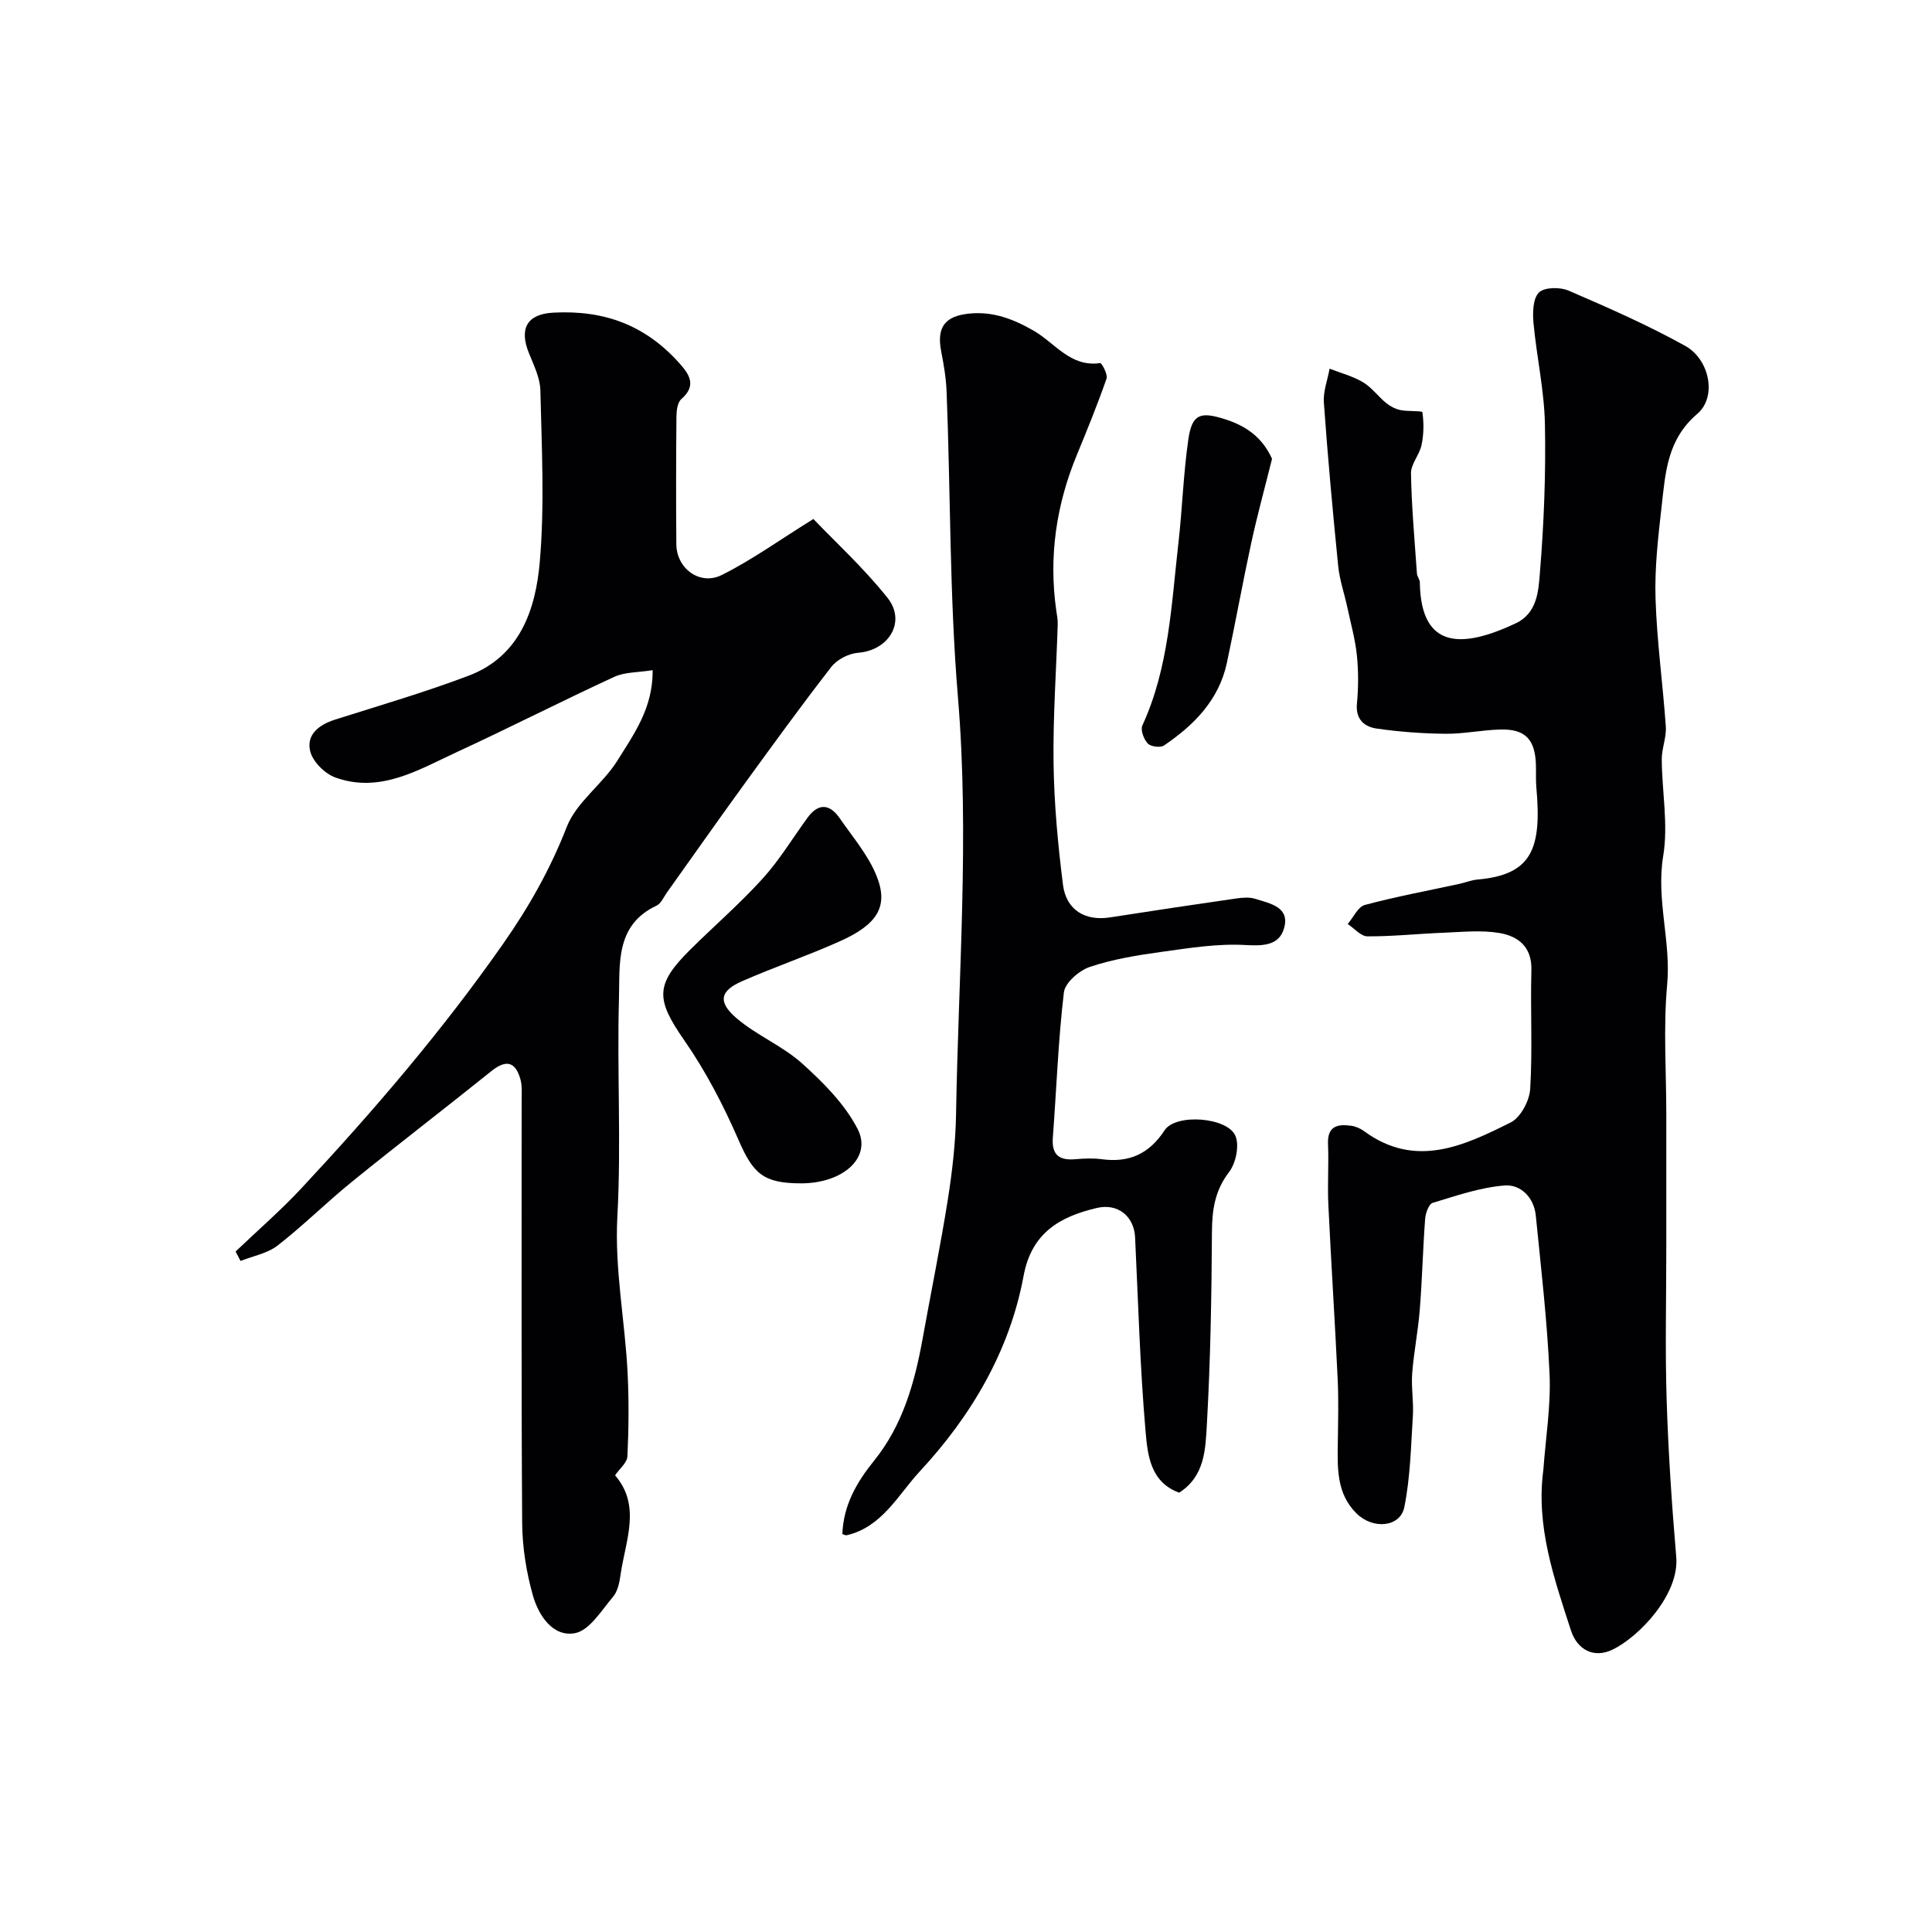
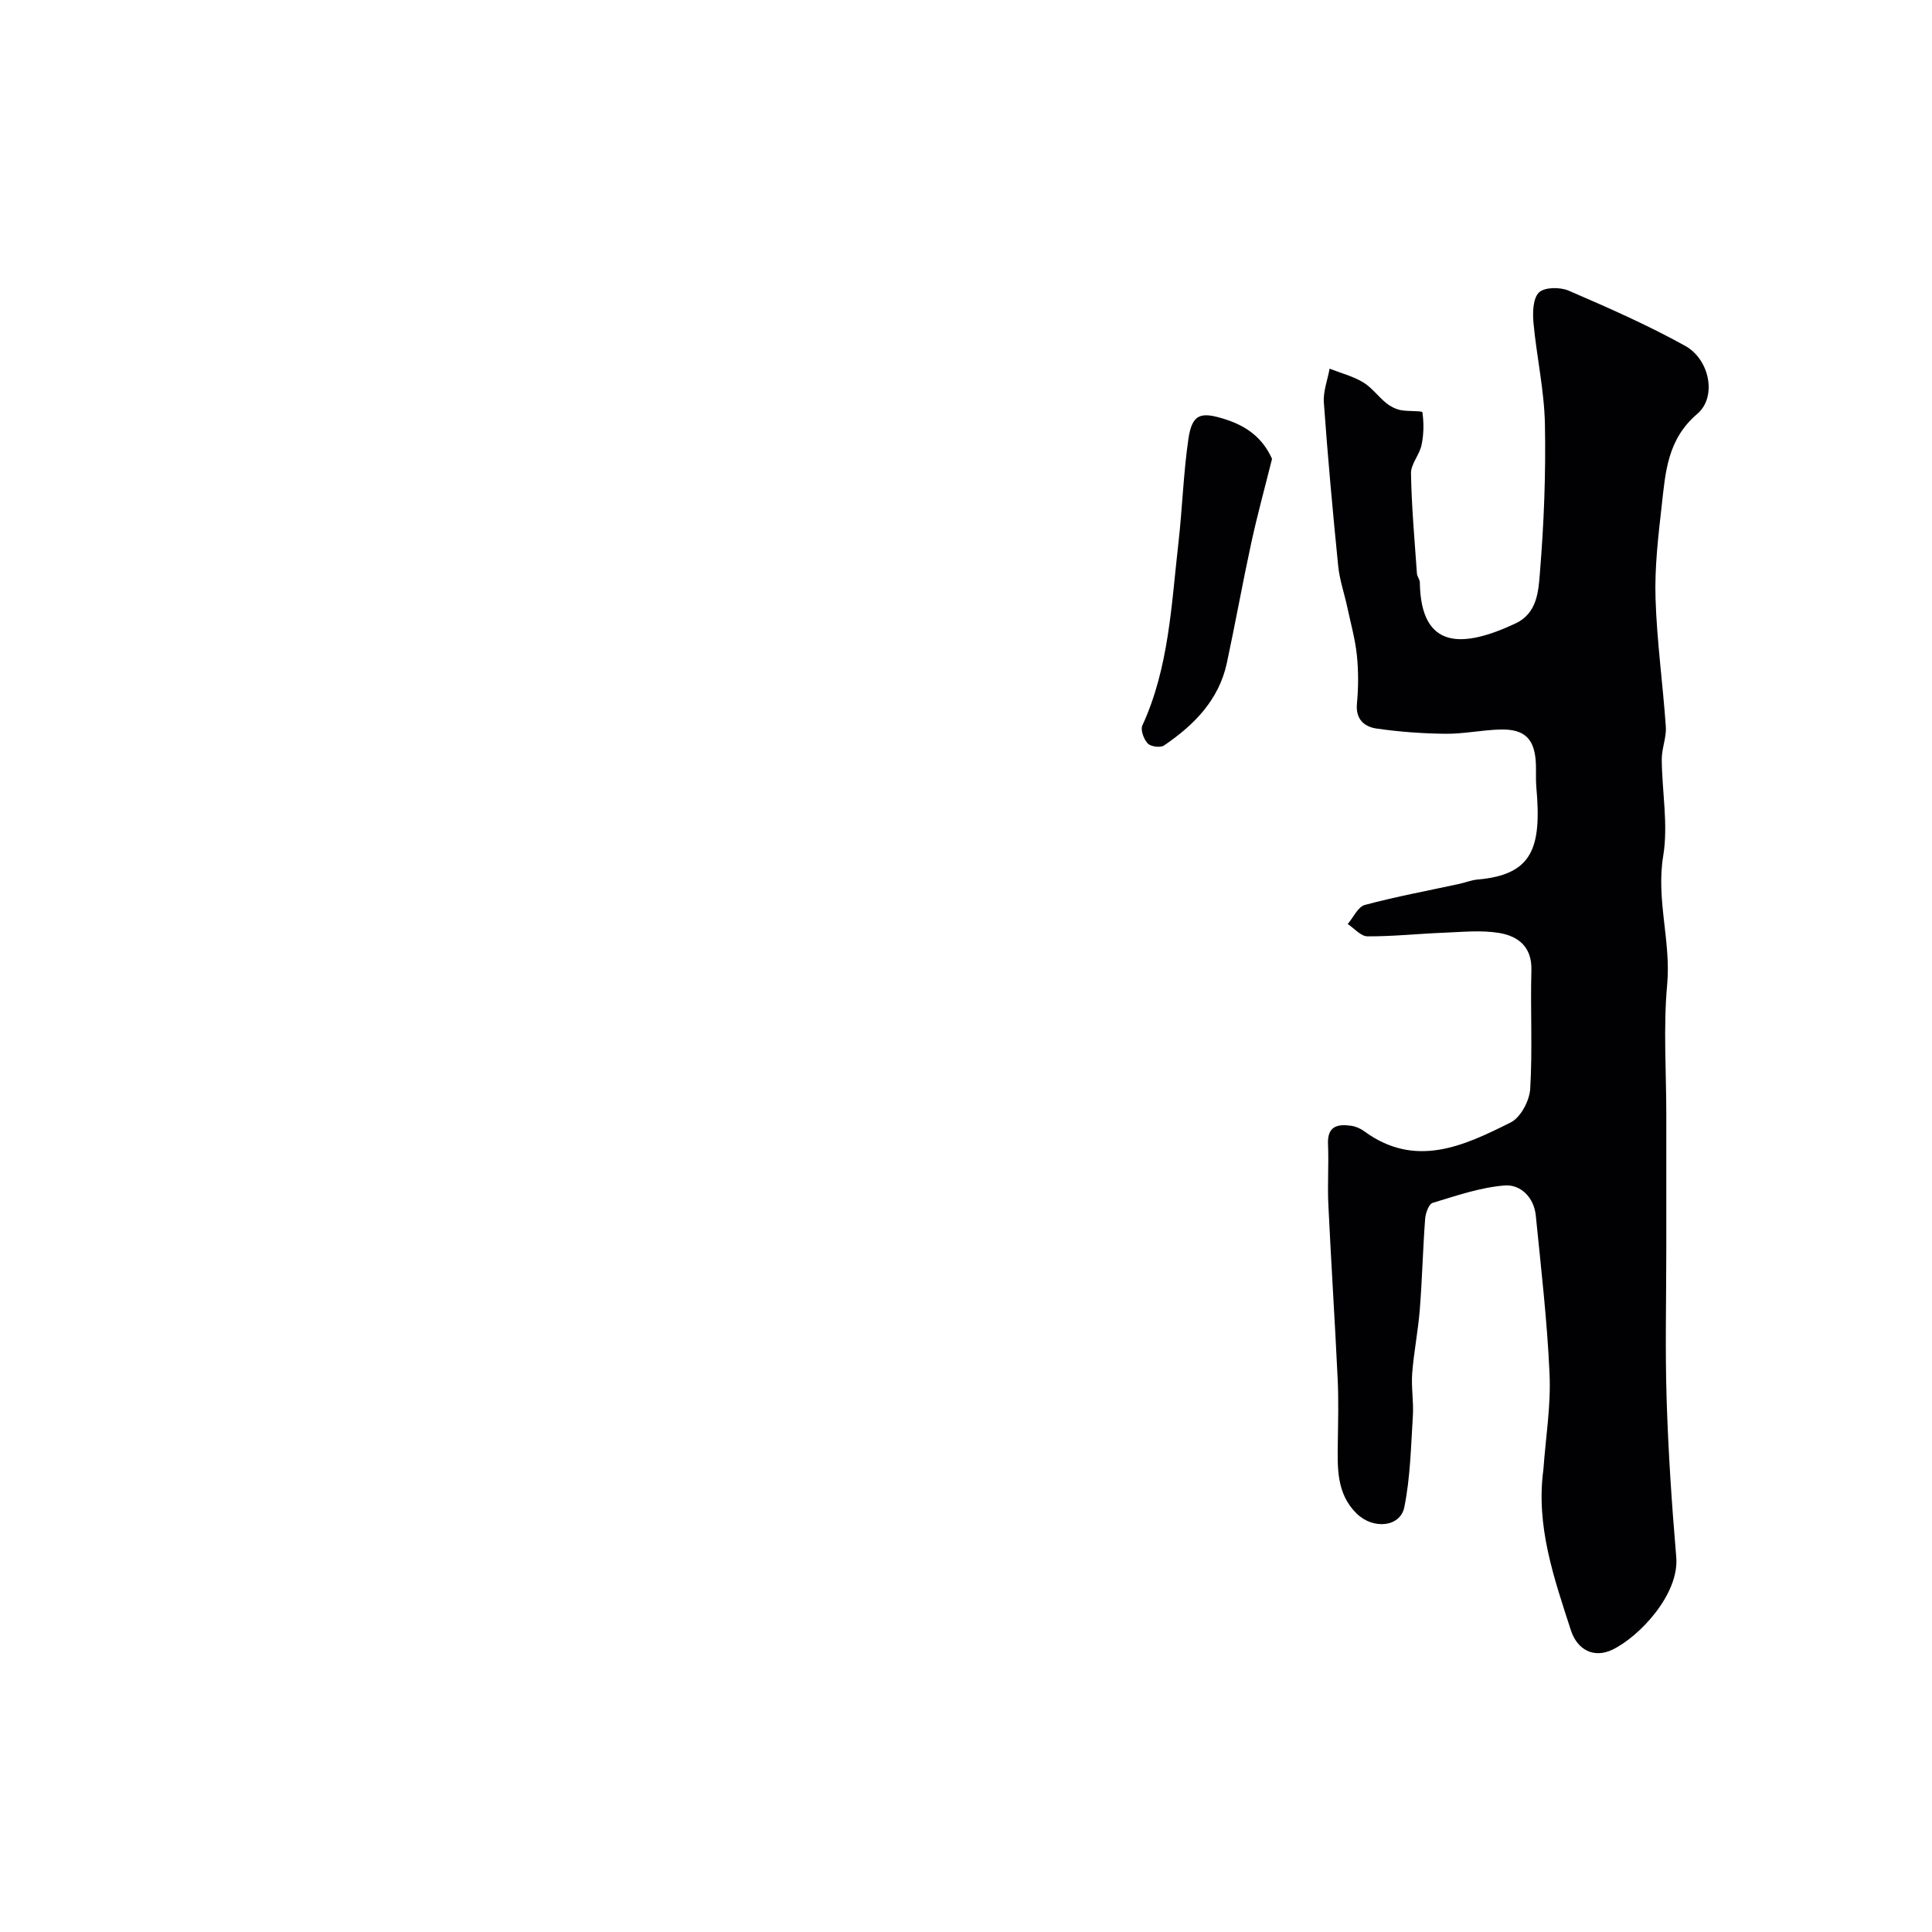
<svg xmlns="http://www.w3.org/2000/svg" enable-background="new 0 0 400 400" viewBox="0 0 400 400">
  <g fill="#010103">
    <path d="m319.54 304.28c.47-6.59 1.57-13.2 1.28-19.76-.48-10.97-1.76-21.91-2.85-32.85-.37-3.75-3.13-6.49-6.46-6.23-5.04.4-10 2.12-14.89 3.6-.8.24-1.47 2.13-1.56 3.31-.47 6.26-.61 12.55-1.11 18.82-.35 4.4-1.23 8.75-1.57 13.15-.22 2.92.32 5.89.14 8.81-.4 6.32-.52 12.74-1.77 18.91-.85 4.17-6.48 4.67-9.89 1.31-4.2-4.14-3.95-9.49-3.88-14.79.06-4.35.18-8.71-.03-13.06-.57-12.03-1.36-24.06-1.93-36.09-.2-4.18.11-8.39-.07-12.57-.15-3.7 1.98-4.16 4.8-3.76.94.13 1.92.56 2.69 1.13 10.6 7.77 20.62 3.04 30.33-1.82 2.05-1.02 3.89-4.48 4.04-6.93.5-8.17.02-16.39.25-24.58.14-4.87-2.76-7.07-6.67-7.72-3.72-.62-7.64-.2-11.47-.05-5.27.2-10.54.78-15.8.75-1.37-.01-2.73-1.65-4.09-2.55 1.17-1.37 2.12-3.57 3.55-3.95 6.44-1.73 13.02-2.94 19.54-4.36 1.27-.27 2.5-.79 3.78-.9 11.41-.99 13.31-6.54 12.18-19.14-.13-1.49-.04-3-.08-4.5-.14-5.38-2.19-7.57-7.43-7.42-3.77.1-7.54.92-11.3.88-4.76-.05-9.55-.4-14.26-1.08-2.54-.37-4.38-1.91-4.07-5.17.31-3.3.33-6.69-.01-9.98-.35-3.36-1.28-6.66-1.99-9.98-.61-2.84-1.59-5.64-1.88-8.51-1.13-11.27-2.16-22.55-2.97-33.84-.17-2.3.77-4.69 1.19-7.03 2.32.91 4.81 1.55 6.92 2.81 1.81 1.08 3.13 2.95 4.8 4.31.83.68 1.91 1.23 2.95 1.45 1.55.32 4.49.11 4.54.46.33 2.21.29 4.56-.17 6.76-.42 2.04-2.22 3.94-2.19 5.89.12 6.91.75 13.81 1.23 20.72.04.63.59 1.23.6 1.84.2 14.07 8.96 13.6 19.82 8.5 4.52-2.12 4.74-6.73 5.04-10.48.84-10.22 1.24-20.52 1.04-30.78-.14-7-1.72-13.96-2.37-20.97-.19-2.12-.12-5.06 1.14-6.29 1.14-1.11 4.37-1.14 6.13-.38 8.18 3.53 16.38 7.13 24.16 11.45 5.03 2.79 6.61 10.55 2.49 14.06-6.22 5.3-6.59 12.1-7.37 19-.72 6.37-1.48 12.81-1.28 19.19.27 8.88 1.52 17.72 2.13 26.59.15 2.23-.86 4.52-.84 6.78.05 6.67 1.37 13.51.3 19.97-1.5 9.06 1.64 17.67.82 26.63-.82 8.92-.18 17.98-.18 26.97v27.49c0 10.5-.26 21 .07 31.49.34 10.87 1.07 21.74 1.99 32.59.65 7.69-7.63 16.48-13.22 19.17-3.82 1.83-7.26.07-8.59-4.01-3.5-10.8-7.28-21.56-5.7-33.26z" />
-     <path d="m48.78 259.11c4.57-4.37 9.37-8.52 13.67-13.14 14.9-15.98 29.09-32.53 41.67-50.5 5.4-7.71 9.81-15.52 13.23-24.29 2.01-5.15 7.47-8.85 10.5-13.74 3.36-5.42 7.37-10.84 7.27-18.69-3.01.49-5.73.37-7.93 1.38-10.95 5.05-21.7 10.54-32.65 15.6-7.93 3.66-15.82 8.57-25.09 5.25-2.17-.78-4.66-3.24-5.21-5.38-.89-3.47 1.76-5.54 5.12-6.61 9.25-2.93 18.59-5.66 27.66-9.09 10.65-4.03 13.89-13.74 14.74-23.61 1.01-11.74.39-23.64.12-35.46-.06-2.63-1.4-5.28-2.41-7.82-1.94-4.86-.48-7.99 5.1-8.28 10.61-.57 19.03 2.64 25.98 10.35 2.07 2.3 3.83 4.66.51 7.55-.79.69-1 2.37-1.01 3.59-.08 8.83-.1 17.66-.02 26.49.04 4.97 4.86 8.6 9.4 6.34 6.2-3.09 11.89-7.2 18.97-11.6 4.48 4.69 10.4 10.11 15.34 16.31 3.96 4.97.27 10.9-6.08 11.39-1.94.15-4.36 1.39-5.54 2.92-6.31 8.12-12.35 16.46-18.39 24.78-5.29 7.28-10.45 14.65-15.68 21.98-.66.93-1.19 2.23-2.1 2.66-8.59 4.01-7.6 12.12-7.8 19.25-.42 15.02.49 30.09-.33 45.08-.6 11.07 1.61 21.77 2.13 32.65.27 5.67.22 11.38-.05 17.05-.06 1.32-1.63 2.57-2.56 3.93 5.48 6.34 2.14 13.56 1.14 20.58-.22 1.58-.58 3.41-1.55 4.56-2.4 2.82-4.88 6.99-7.9 7.54-4.59.84-7.53-3.69-8.7-7.8-1.36-4.83-2.18-9.97-2.22-14.98-.2-29.15-.09-58.31-.11-87.47 0-1.49.14-3.06-.26-4.46-1.07-3.72-3.03-4.05-6.04-1.63-9.57 7.69-19.32 15.16-28.86 22.9-5.24 4.25-10.04 9.04-15.36 13.18-2.11 1.64-5.09 2.17-7.68 3.2-.35-.68-.68-1.32-1.02-1.96z" />
-     <path d="m244.14 309.04c-6.02-2.17-6.55-7.91-6.97-12.77-1.15-13.33-1.52-26.72-2.16-40.09-.21-4.34-3.54-7.1-7.89-6.09-7.67 1.79-13.55 5.14-15.2 14.08-2.9 15.63-10.89 29.05-21.51 40.49-4.44 4.78-7.76 11.48-15.08 13.19-.27.06-.59-.14-.93-.24.22-5.95 2.93-10.69 6.6-15.23 5.89-7.3 8.37-16.09 10.01-25.17 1.73-9.63 3.7-19.21 5.23-28.87.92-5.83 1.6-11.75 1.7-17.64.48-28.76 2.78-57.7.4-86.24-1.77-21.21-1.52-42.29-2.36-63.42-.11-2.77-.58-5.54-1.11-8.26-.98-5 .74-7.3 5.65-7.84 5.03-.55 9.32 1.12 13.54 3.56 4.38 2.53 7.57 7.57 13.72 6.67.31-.05 1.62 2.35 1.32 3.21-1.86 5.34-3.99 10.58-6.15 15.81-4.27 10.34-5.84 21.03-4.27 32.14.14.98.34 1.96.31 2.94-.3 9.62-1 19.25-.86 28.87.12 8.36.9 16.75 1.95 25.05.67 5.26 4.64 7.54 9.72 6.75 8.7-1.36 17.42-2.66 26.14-3.92 1.3-.19 2.76-.31 3.97.08 3.05.97 7.27 1.68 5.91 6.18-1.04 3.45-4.22 3.59-7.93 3.38-5.77-.34-11.66.62-17.44 1.42-4.99.69-10.04 1.51-14.79 3.1-2.21.74-5.15 3.27-5.39 5.27-1.19 9.97-1.53 20.04-2.29 30.06-.28 3.62 1.33 4.79 4.7 4.49 1.82-.16 3.69-.23 5.49.01 5.65.75 9.76-1.13 12.96-6.01 2.31-3.52 13.08-2.71 14.67 1.21.82 2.03.07 5.61-1.33 7.44-2.93 3.83-3.52 7.78-3.55 12.38-.08 13.29-.3 26.6-1.05 39.87-.3 5.02-.35 10.69-5.73 14.14z" />
-     <path d="m165.81 245c-7.82-.01-9.89-2.05-12.91-8.99-3.1-7.12-6.74-14.15-11.16-20.52-5.95-8.56-6.21-11.58 1.2-18.91 4.97-4.92 10.28-9.52 14.97-14.69 3.48-3.84 6.2-8.37 9.27-12.58 2.27-3.11 4.62-2.89 6.69.12 2.68 3.88 5.87 7.59 7.6 11.88 2.57 6.36.2 10.1-7.67 13.61-6.63 2.96-13.52 5.32-20.17 8.23-4.54 1.99-5.08 4.27-1.17 7.63 4.16 3.57 9.54 5.74 13.6 9.39 4.38 3.94 8.82 8.39 11.48 13.53 3.08 5.91-2.97 11.32-11.73 11.3z" />
    <path d="m263.36 95c-1.5 6.03-3.06 11.68-4.3 17.4-1.79 8.26-3.28 16.58-5.05 24.85-1.65 7.69-6.8 12.87-13.02 17.1-.74.5-2.74.24-3.36-.42-.82-.87-1.54-2.79-1.12-3.72 5.51-11.99 6-24.94 7.46-37.7.82-7.18 1.03-14.44 2.07-21.59.77-5.24 2.53-5.73 7.54-4.14 4.56 1.43 7.86 3.92 9.78 8.22z" />
  </g>
</svg>